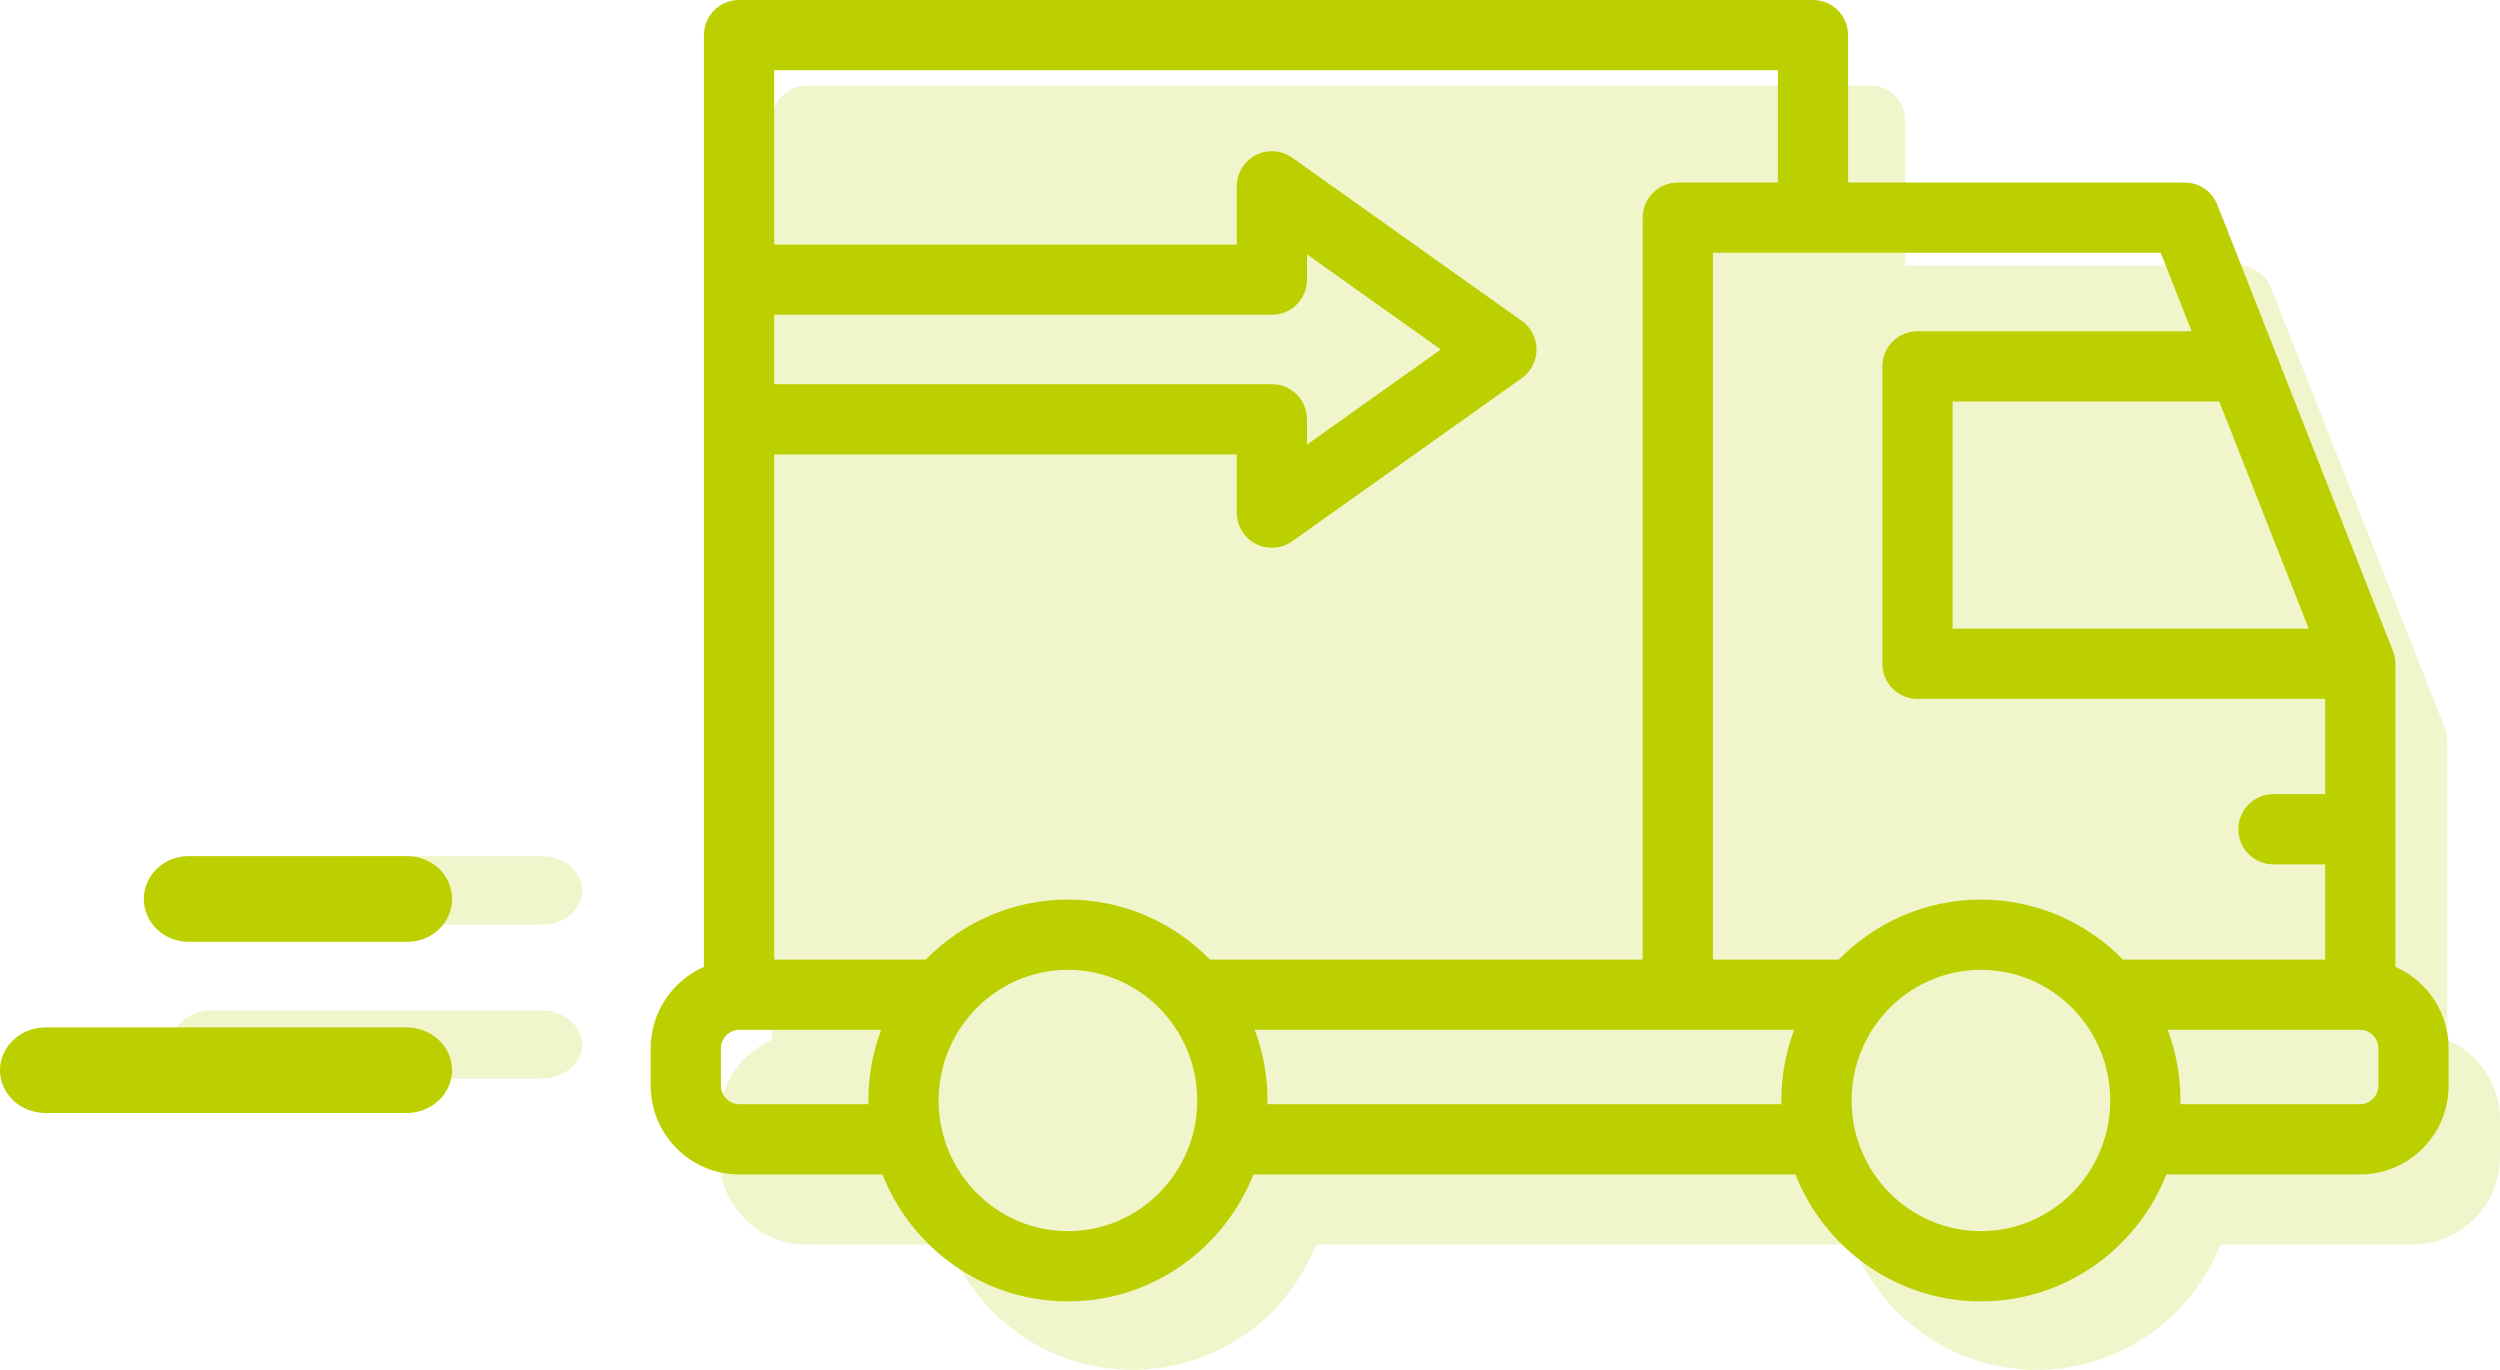
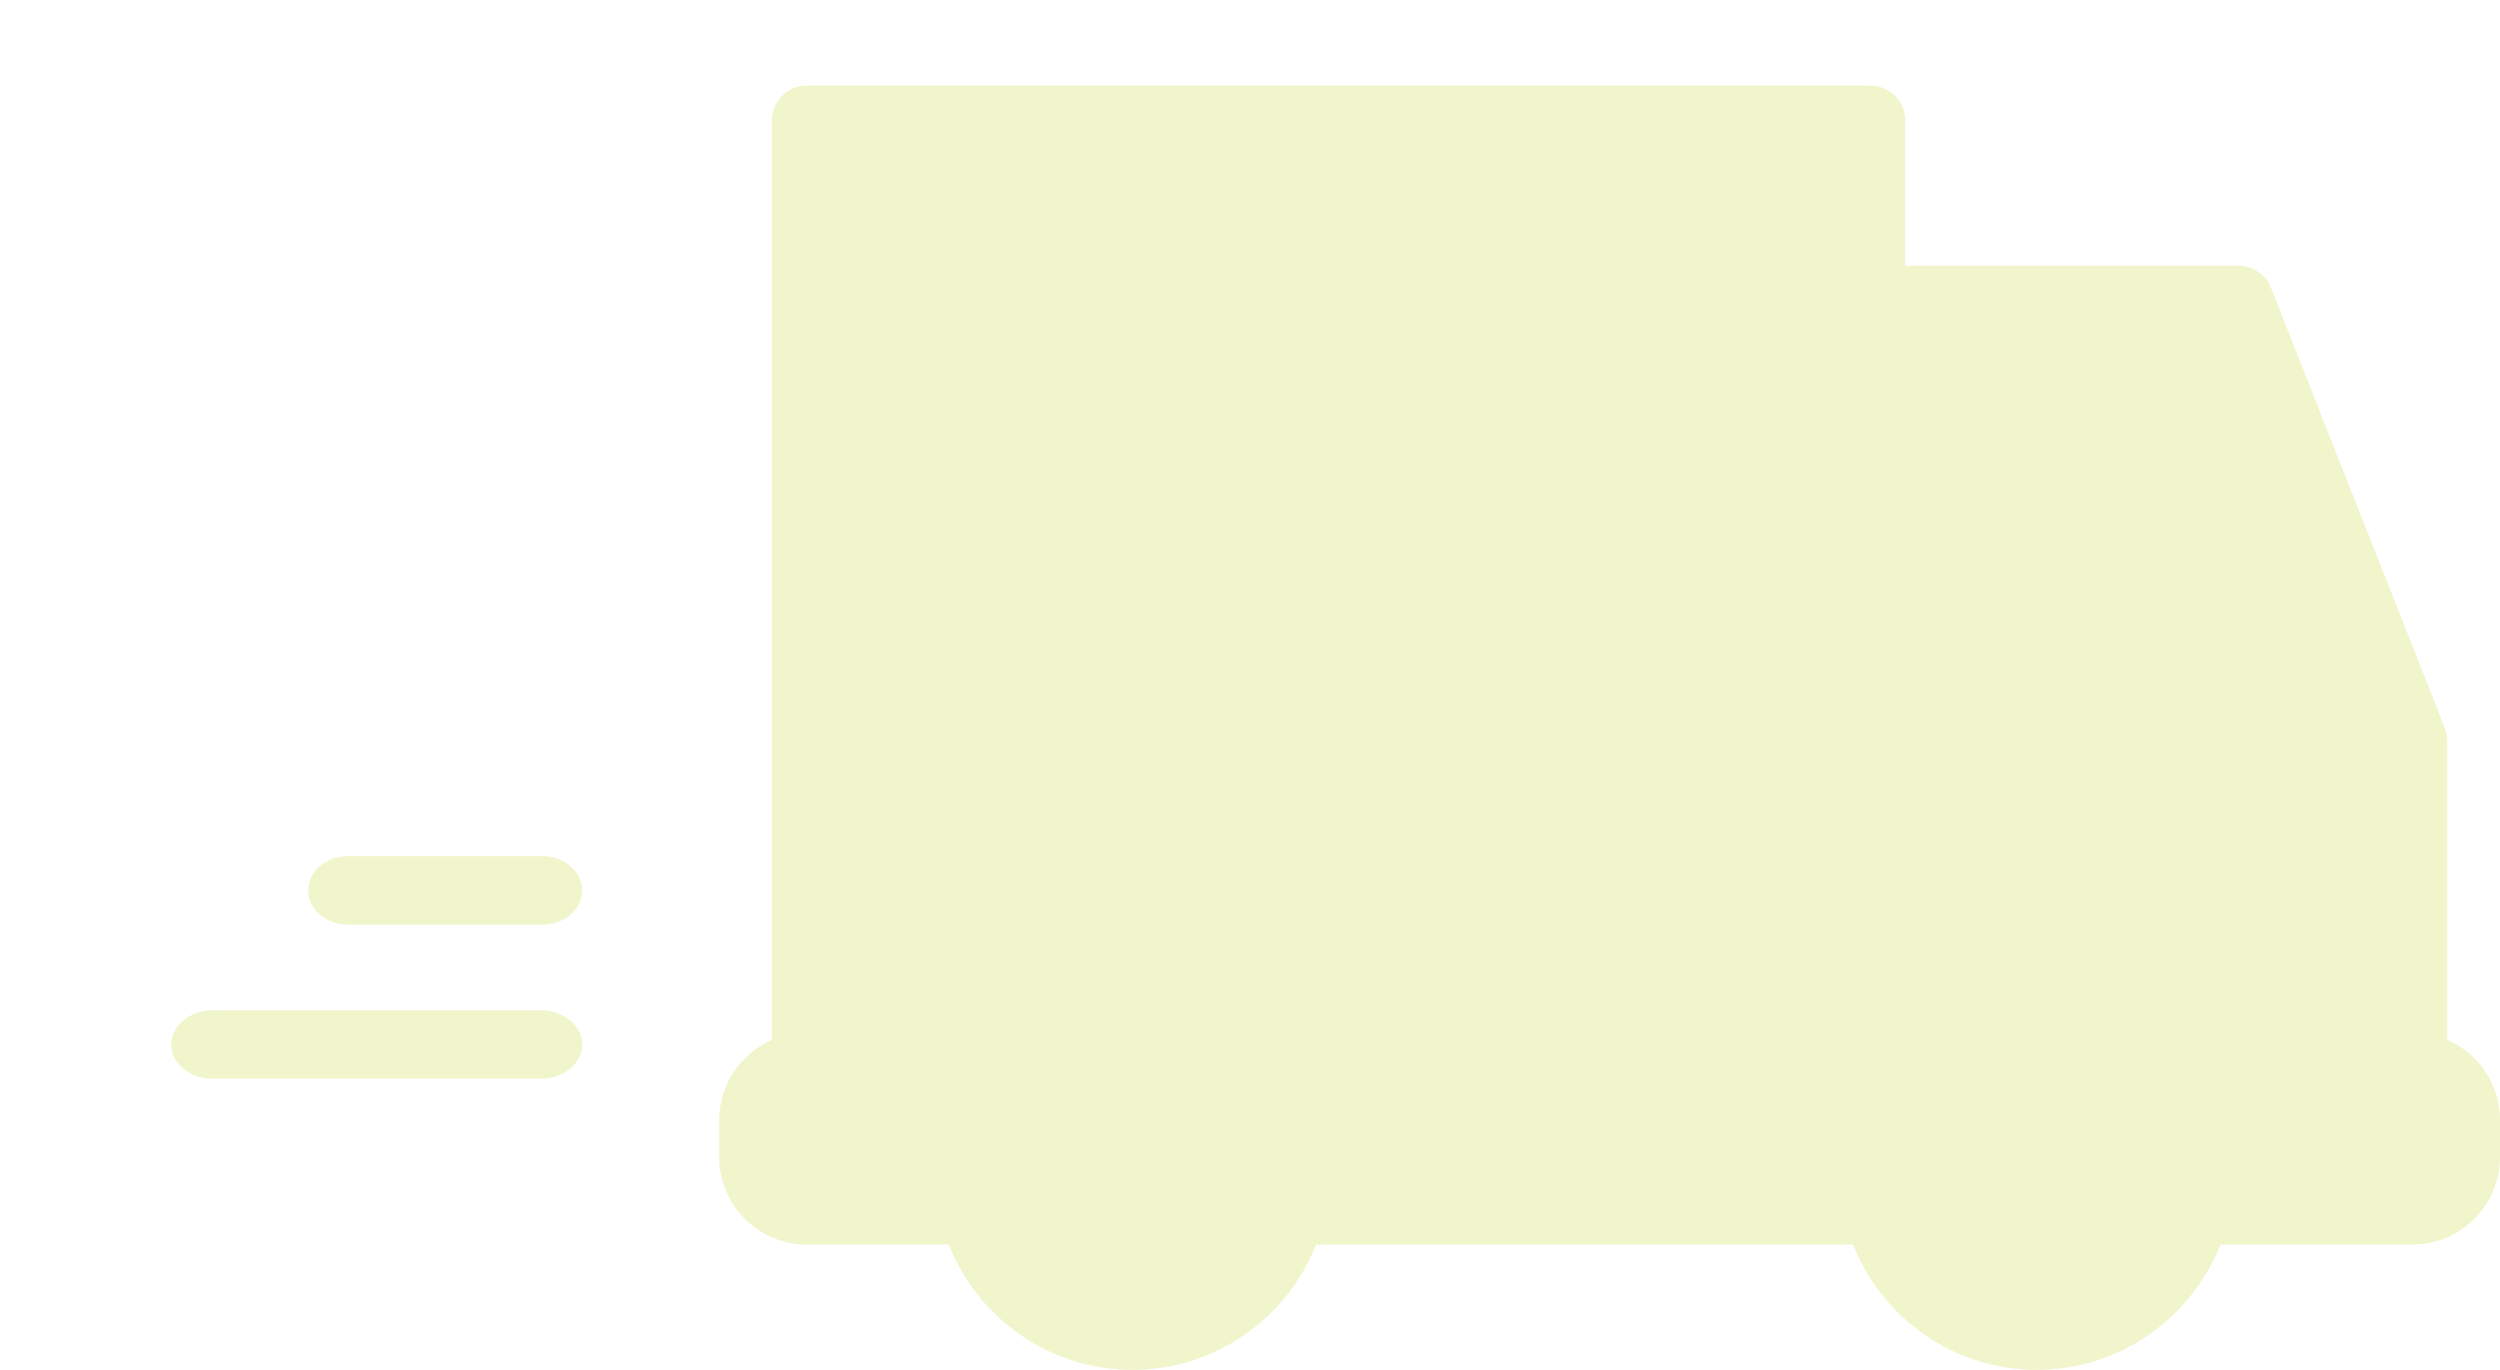
<svg xmlns="http://www.w3.org/2000/svg" width="146px" height="80px" viewBox="0 0 146 80" version="1.1">
  <title>track_icon</title>
  <g id="desktop" stroke="none" stroke-width="1" fill="none" fill-rule="evenodd">
    <g id="Desktop_strona_glowna_grey" transform="translate(-890, -5392)" fill="#BCCF00">
      <g id="track_icon" transform="translate(890, 5392)">
        <path d="M109.232,5 C110.354,5 111.263,5.906 111.263,7.024 L111.263,7.024 L111.263,15.519 L130.732,15.519 C131.566,15.519 132.316,16.028 132.622,16.802 L132.622,16.802 L142.778,42.513 C142.871,42.747 142.919,43.004 142.919,43.254 L142.919,43.254 L142.919,60.726 C144.73,61.513 146,63.319 146,65.416 L146,65.416 L146,67.567 C146,70.389 143.707,72.684 140.888,72.684 L140.888,72.684 L129.675,72.684 C127.978,76.965 123.81,80 118.945,80 C114.081,80 109.912,76.965 108.216,72.684 L108.216,72.684 L76.865,72.684 C75.168,76.965 71,80 66.135,80 C61.271,80 57.102,76.965 55.406,72.684 L55.406,72.684 L47.112,72.684 C44.293,72.684 42,70.389 42,67.567 L42,67.567 L42,65.416 C42,63.319 43.27,61.513 45.08,60.726 L45.08,60.726 L45.08,7.024 C45.08,5.906 45.99,5 47.112,5 L47.112,5 Z M31.579,59 C32.916,59 34,59.895 34,61 C34,62.105 32.916,63 31.579,63 L31.579,63 L12.421,63 C11.084,63 10,62.105 10,61 C10,59.895 11.084,59 12.421,59 L12.421,59 Z M31.686,50 C32.964,50 34,50.895 34,52 C34,53.105 32.964,54 31.686,54 L31.686,54 L20.314,54 C19.036,54 18,53.105 18,52 C18,50.895 19.036,50 20.314,50 L20.314,50 Z" id="Combined-Shape" fill-opacity="0.2" />
-         <path d="M105.878,0 C107.011,0 107.929,0.918 107.929,2.051 L107.929,2.051 L107.929,10.66 L127.585,10.66 C128.428,10.66 129.185,11.175 129.493,11.959 L129.493,11.959 L139.747,38.014 C139.841,38.25 139.89,38.511 139.89,38.765 L139.89,38.765 L139.89,56.469 L140.091,56.562 C141.811,57.403 143,59.175 143,61.221 L143,61.221 L143,63.401 C143,66.26 140.685,68.587 137.839,68.587 L137.839,68.587 L126.518,68.587 C124.805,72.924 120.597,76 115.685,76 C110.774,76 106.565,72.924 104.853,68.587 L104.853,68.587 L73.2,68.587 C71.487,72.924 67.279,76 62.367,76 C57.456,76 53.247,72.924 51.535,68.587 L51.535,68.587 L43.161,68.587 C40.315,68.587 38,66.26 38,63.401 L38,63.401 L38,61.221 C38,59.096 39.282,57.267 41.11,56.469 L41.11,56.469 L41.11,2.051 C41.11,0.918 42.028,0 43.161,0 L43.161,0 Z M115.685,56.638 C111.521,56.638 108.133,60.061 108.133,64.269 C108.133,68.476 111.521,71.899 115.685,71.899 C119.85,71.899 123.238,68.476 123.238,64.269 C123.238,60.061 119.85,56.638 115.685,56.638 Z M62.367,56.638 C58.203,56.638 54.815,60.061 54.815,64.269 C54.815,68.476 58.203,71.899 62.367,71.899 C66.532,71.899 69.92,68.476 69.92,64.269 C69.92,60.061 66.532,56.638 62.367,56.638 Z M23.737,60 C25.208,60 26.4,61.119 26.4,62.5 C26.4,63.881 25.208,65 23.737,65 L23.737,65 L2.663,65 C1.192,65 1.66977543e-13,63.881 1.66977543e-13,62.5 C1.66977543e-13,61.119 1.192,60 2.663,60 L2.663,60 Z M137.839,60.142 L126.593,60.142 C127.074,61.427 127.339,62.817 127.339,64.269 C127.339,64.342 127.335,64.413 127.334,64.486 L127.334,64.486 L137.839,64.486 C138.413,64.486 138.898,63.989 138.898,63.401 L138.898,63.401 L138.898,61.221 C138.898,60.636 138.413,60.142 137.839,60.142 L137.839,60.142 Z M104.777,60.142 L73.275,60.142 C73.756,61.427 74.021,62.817 74.021,64.269 C74.021,64.342 74.017,64.413 74.016,64.486 L74.016,64.486 L104.037,64.486 C104.035,64.413 104.031,64.341 104.031,64.269 C104.031,62.817 104.297,61.427 104.777,60.142 L104.777,60.142 Z M51.459,60.142 L43.161,60.142 C42.587,60.142 42.102,60.637 42.102,61.221 L42.102,61.221 L42.102,63.401 C42.102,63.989 42.587,64.486 43.161,64.486 L43.161,64.486 L50.719,64.486 C50.717,64.413 50.713,64.341 50.713,64.269 C50.713,62.817 50.978,61.427 51.459,60.142 L51.459,60.142 Z M126.188,14.761 L100.035,14.761 L100.035,56.041 L107.387,56.041 C109.502,53.88 112.441,52.537 115.685,52.537 C118.93,52.537 121.868,53.88 123.983,56.041 L123.983,56.041 L135.788,56.041 L135.788,50.479 L132.77,50.479 C131.637,50.479 130.719,49.561 130.719,48.428 C130.719,47.296 131.637,46.378 132.77,46.378 L132.77,46.378 L135.788,46.378 L135.788,40.815 L111.982,40.815 C110.85,40.815 109.931,39.898 109.931,38.765 L109.931,38.765 L109.931,21.395 C109.931,20.263 110.85,19.345 111.982,19.345 L111.982,19.345 L127.992,19.345 L126.188,14.761 Z M103.828,4.101 L45.212,4.101 L45.212,14.281 L72.228,14.281 L72.228,10.882 C72.228,10.114 72.656,9.411 73.338,9.059 C74.02,8.708 74.841,8.766 75.467,9.21 L75.467,9.21 L88.872,18.739 C89.413,19.124 89.734,19.747 89.734,20.41 C89.734,21.074 89.413,21.697 88.872,22.082 L88.872,22.082 L75.467,31.61 C75.113,31.862 74.697,31.99 74.278,31.99 C73.957,31.99 73.634,31.915 73.338,31.762 C72.656,31.41 72.228,30.707 72.228,29.939 L72.228,29.939 L72.228,26.54 L45.212,26.54 L45.212,56.041 L54.069,56.041 C56.185,53.88 59.123,52.537 62.367,52.537 C65.612,52.537 68.55,53.88 70.665,56.041 L70.665,56.041 L95.933,56.041 L95.933,12.71 C95.933,11.578 96.852,10.66 97.984,10.66 L97.984,10.66 L103.828,10.66 L103.828,4.101 Z M23.797,50 C25.235,50 26.4,51.119 26.4,52.5 C26.4,53.881 25.235,55 23.797,55 L23.797,55 L11.003,55 C9.565,55 8.4,53.881 8.4,52.5 C8.4,51.119 9.565,50 11.003,50 L11.003,50 Z M129.606,23.446 L114.033,23.446 L114.033,36.714 L134.828,36.714 L129.606,23.446 Z M76.329,14.855 L76.329,16.332 C76.329,17.464 75.411,18.382 74.278,18.382 L74.278,18.382 L45.212,18.382 L45.212,22.438 L74.278,22.438 C75.411,22.438 76.329,23.357 76.329,24.489 L76.329,24.489 L76.329,25.965 L84.144,20.41 L76.329,14.855 Z" id="Combined-Shape" />
      </g>
    </g>
  </g>
</svg>